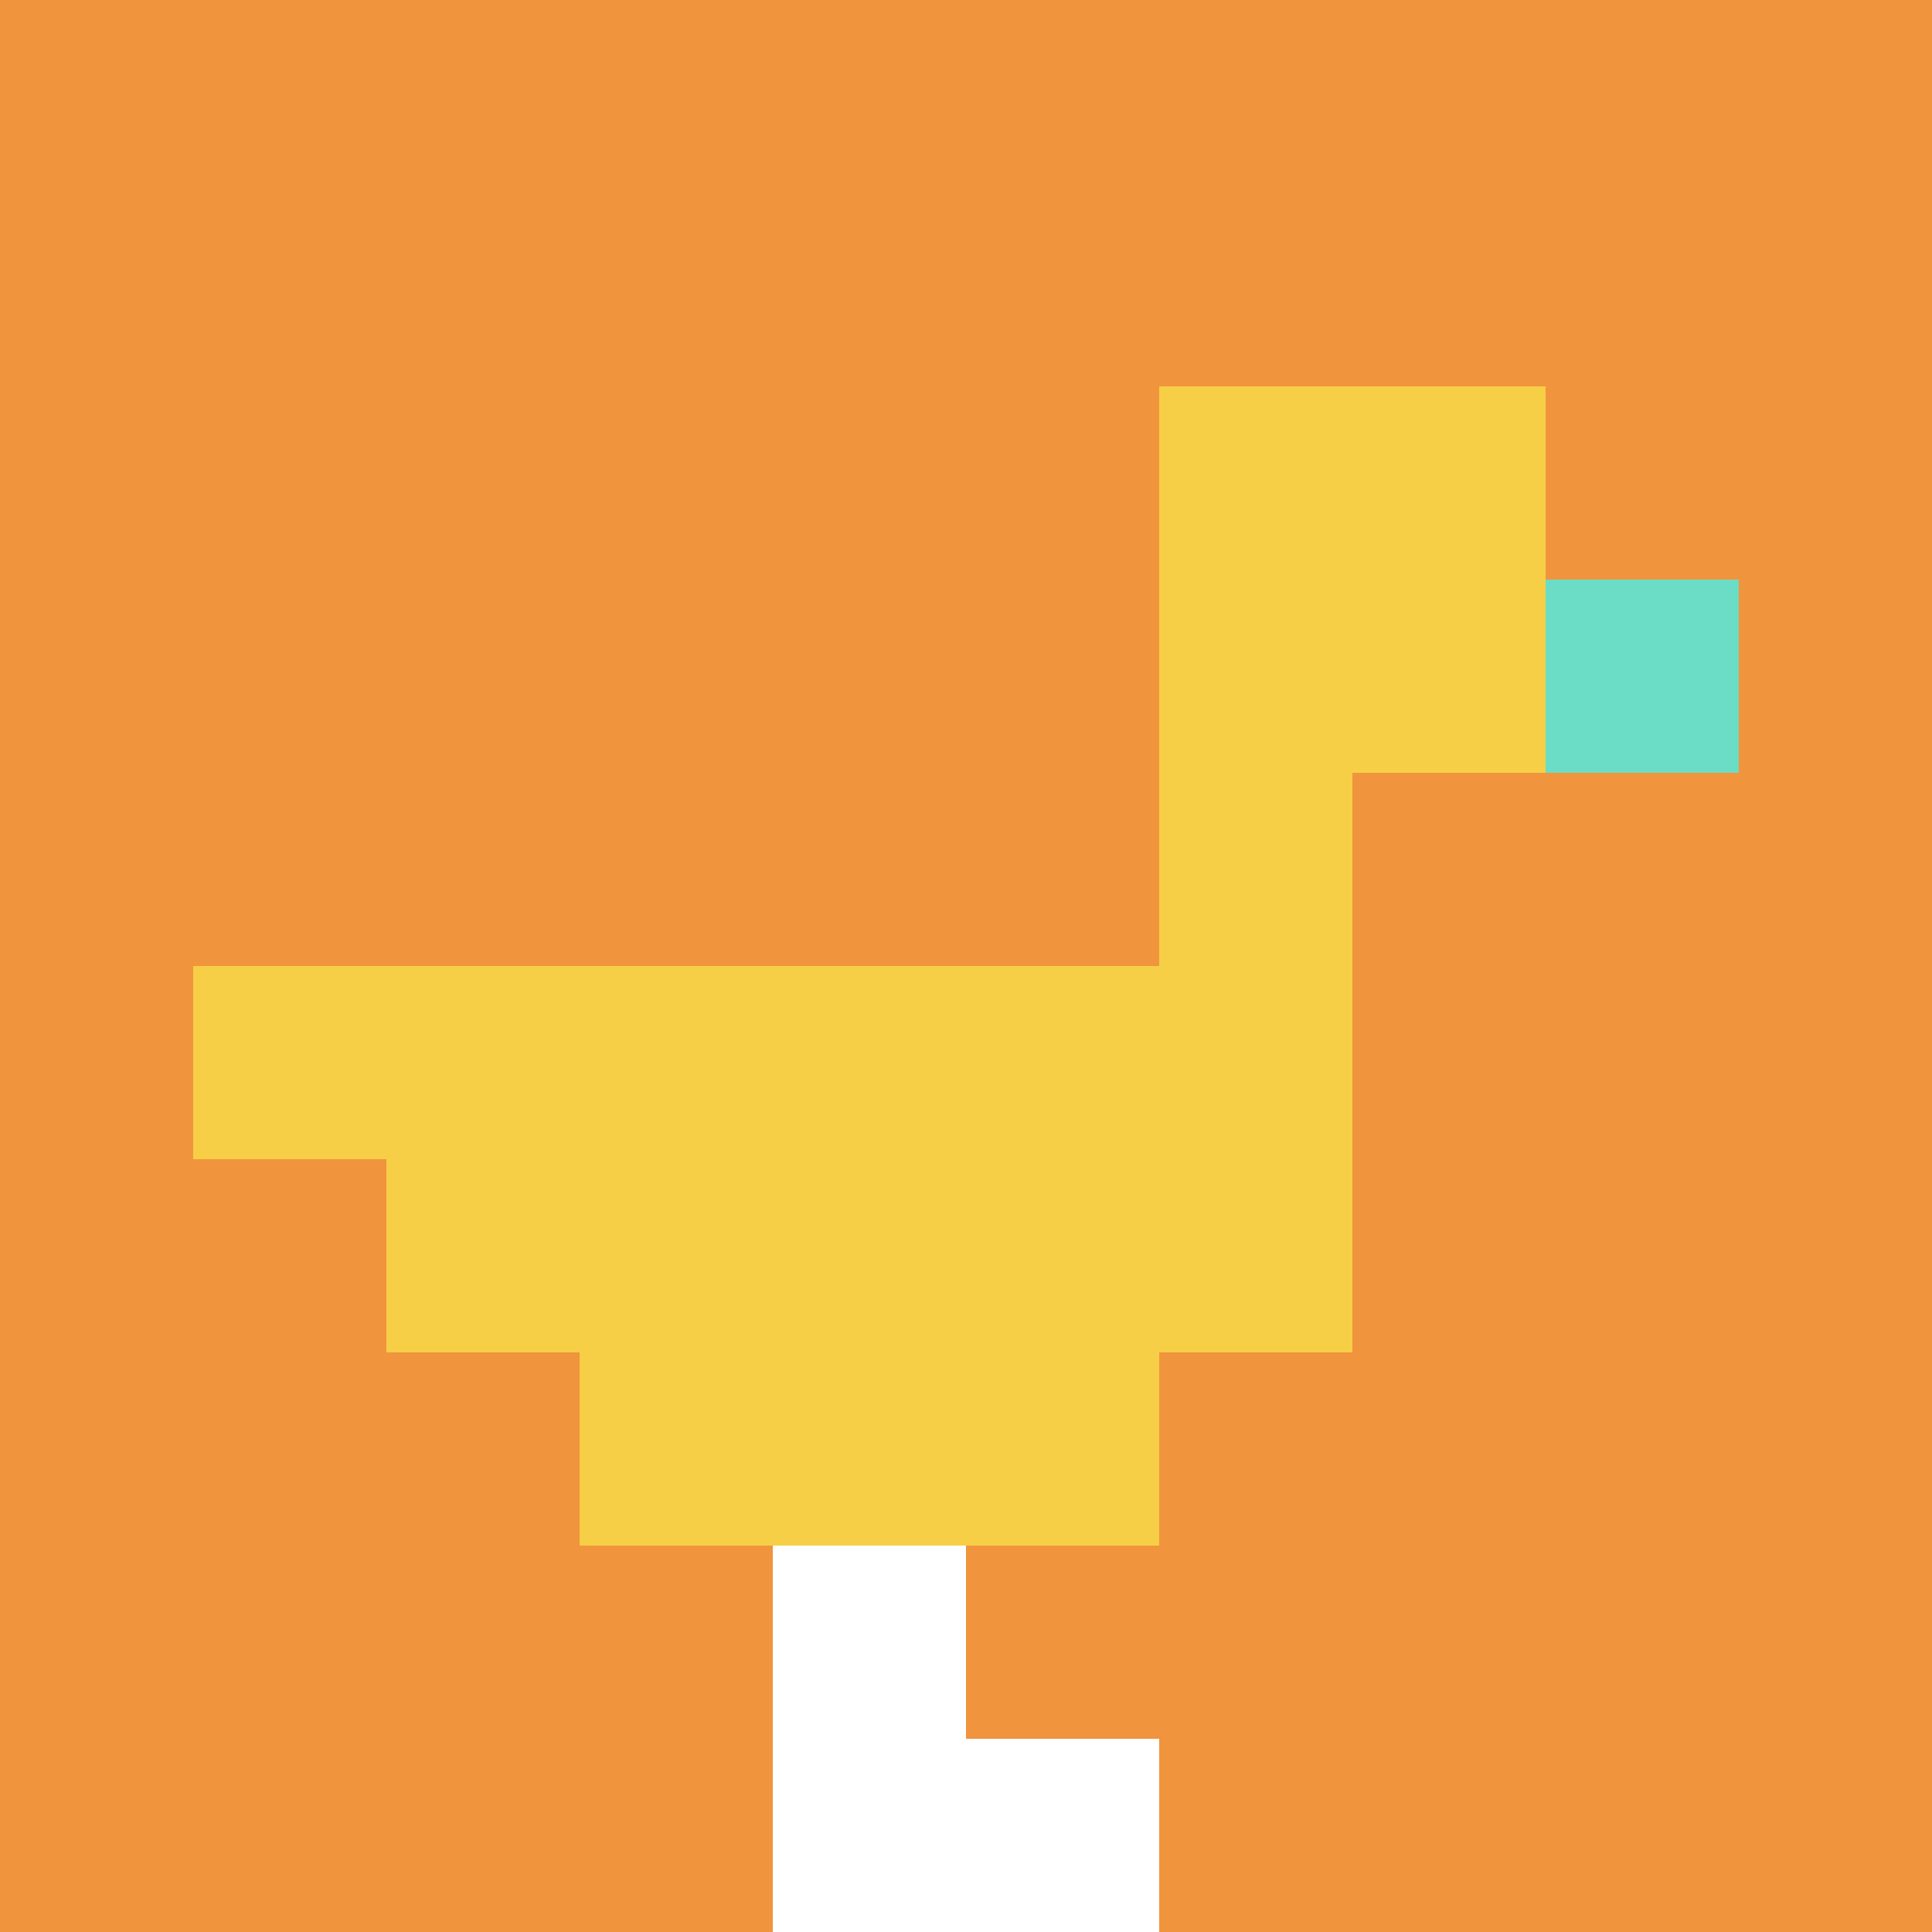
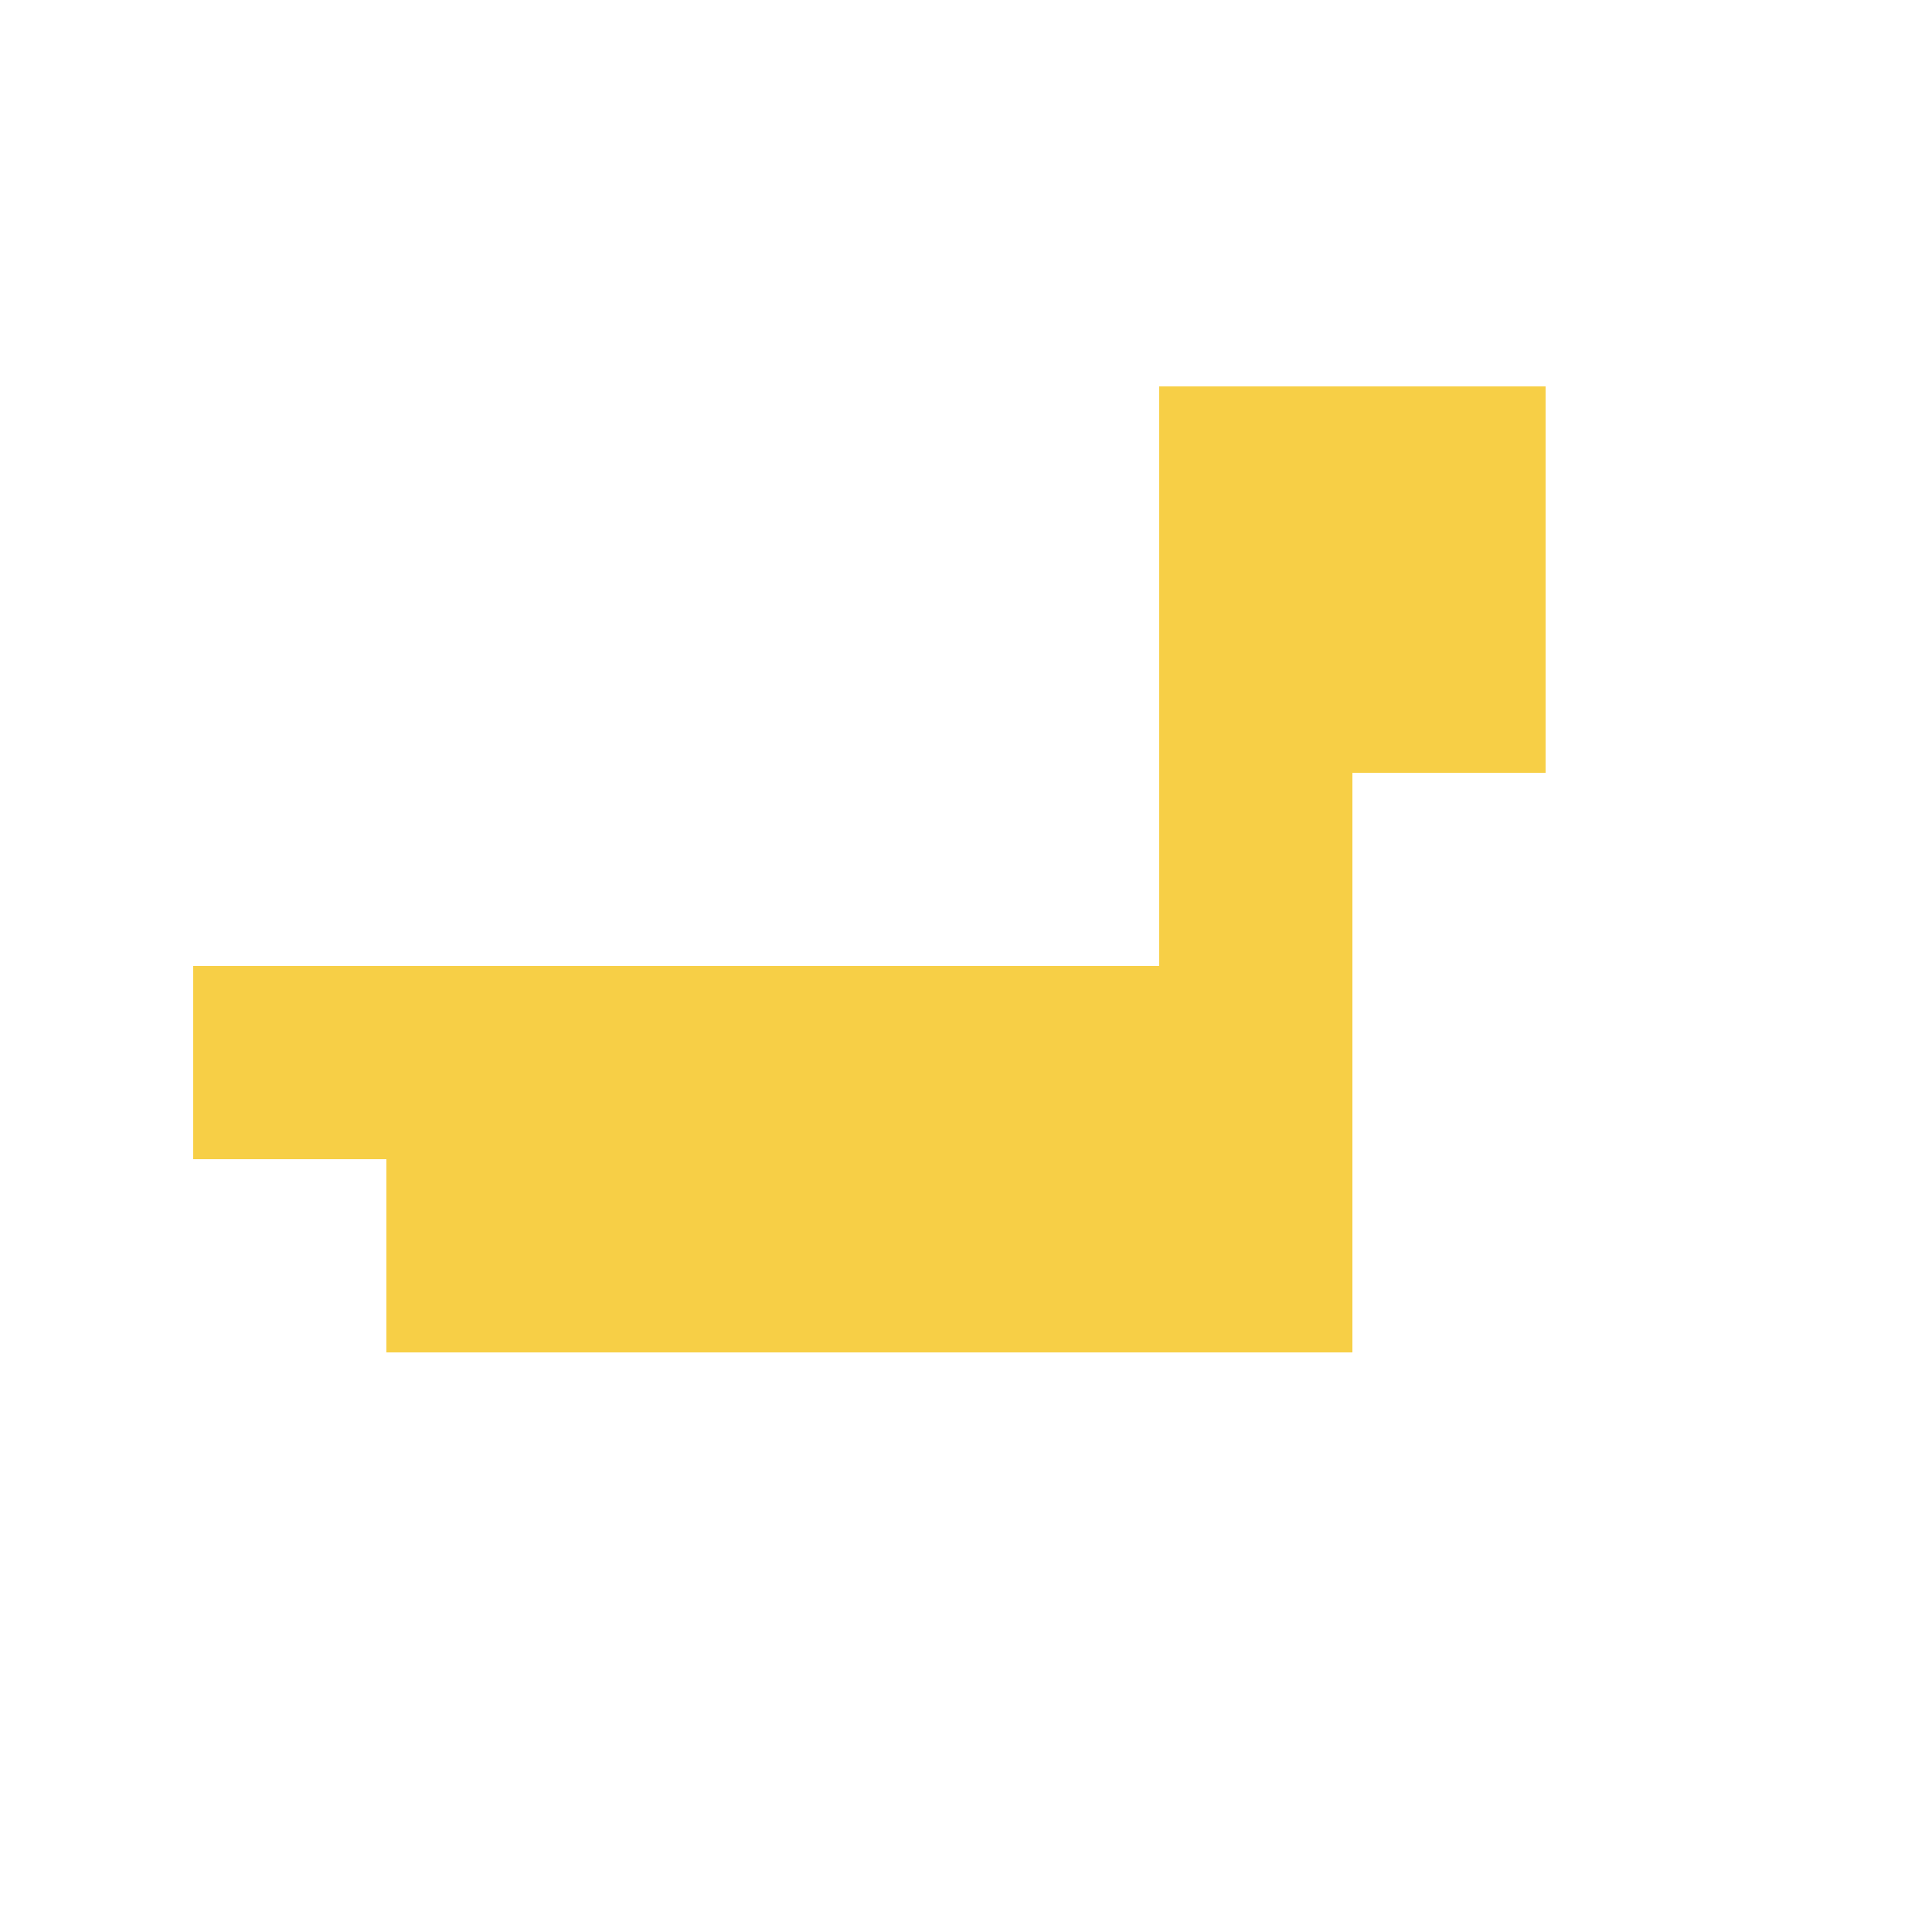
<svg xmlns="http://www.w3.org/2000/svg" version="1.1" width="879" height="879">
  <title>'goose-pfp-516860' by Dmitri Cherniak</title>
  <desc>seed=516860
backgroundColor=#ffffff
padding=20
innerPadding=0
timeout=500
dimension=1
border=false
Save=function(){return n.handleSave()}
frame=9

Rendered at Sun Sep 15 2024 23:19:12 GMT+0800 (中国标准时间)
Generated in &lt;1ms
</desc>
  <defs />
-   <rect width="100%" height="100%" fill="#ffffff" />
  <g>
    <g id="0-0">
-       <rect x="0" y="0" height="879" width="879" fill="#F0943E" />
      <g>
        <rect id="0-0-6-2-2-2" x="527.4" y="175.8" width="175.8" height="175.8" fill="#F7CF46" />
        <rect id="0-0-6-2-1-4" x="527.4" y="175.8" width="87.9" height="351.6" fill="#F7CF46" />
        <rect id="0-0-1-5-5-1" x="87.9" y="439.5" width="439.5" height="87.9" fill="#F7CF46" />
        <rect id="0-0-2-5-5-2" x="175.8" y="439.5" width="439.5" height="175.8" fill="#F7CF46" />
-         <rect id="0-0-3-5-3-3" x="263.7" y="439.5" width="263.7" height="263.7" fill="#F7CF46" />
-         <rect id="0-0-8-3-1-1" x="703.2" y="263.7" width="87.9" height="87.9" fill="#6BDCC5" />
        <rect id="0-0-4-8-1-2" x="351.6" y="703.2" width="87.9" height="175.8" fill="#ffffff" />
-         <rect id="0-0-4-9-2-1" x="351.6" y="791.1" width="175.8" height="87.9" fill="#ffffff" />
      </g>
      <rect x="0" y="0" stroke="white" stroke-width="0" height="879" width="879" fill="none" />
    </g>
  </g>
</svg>